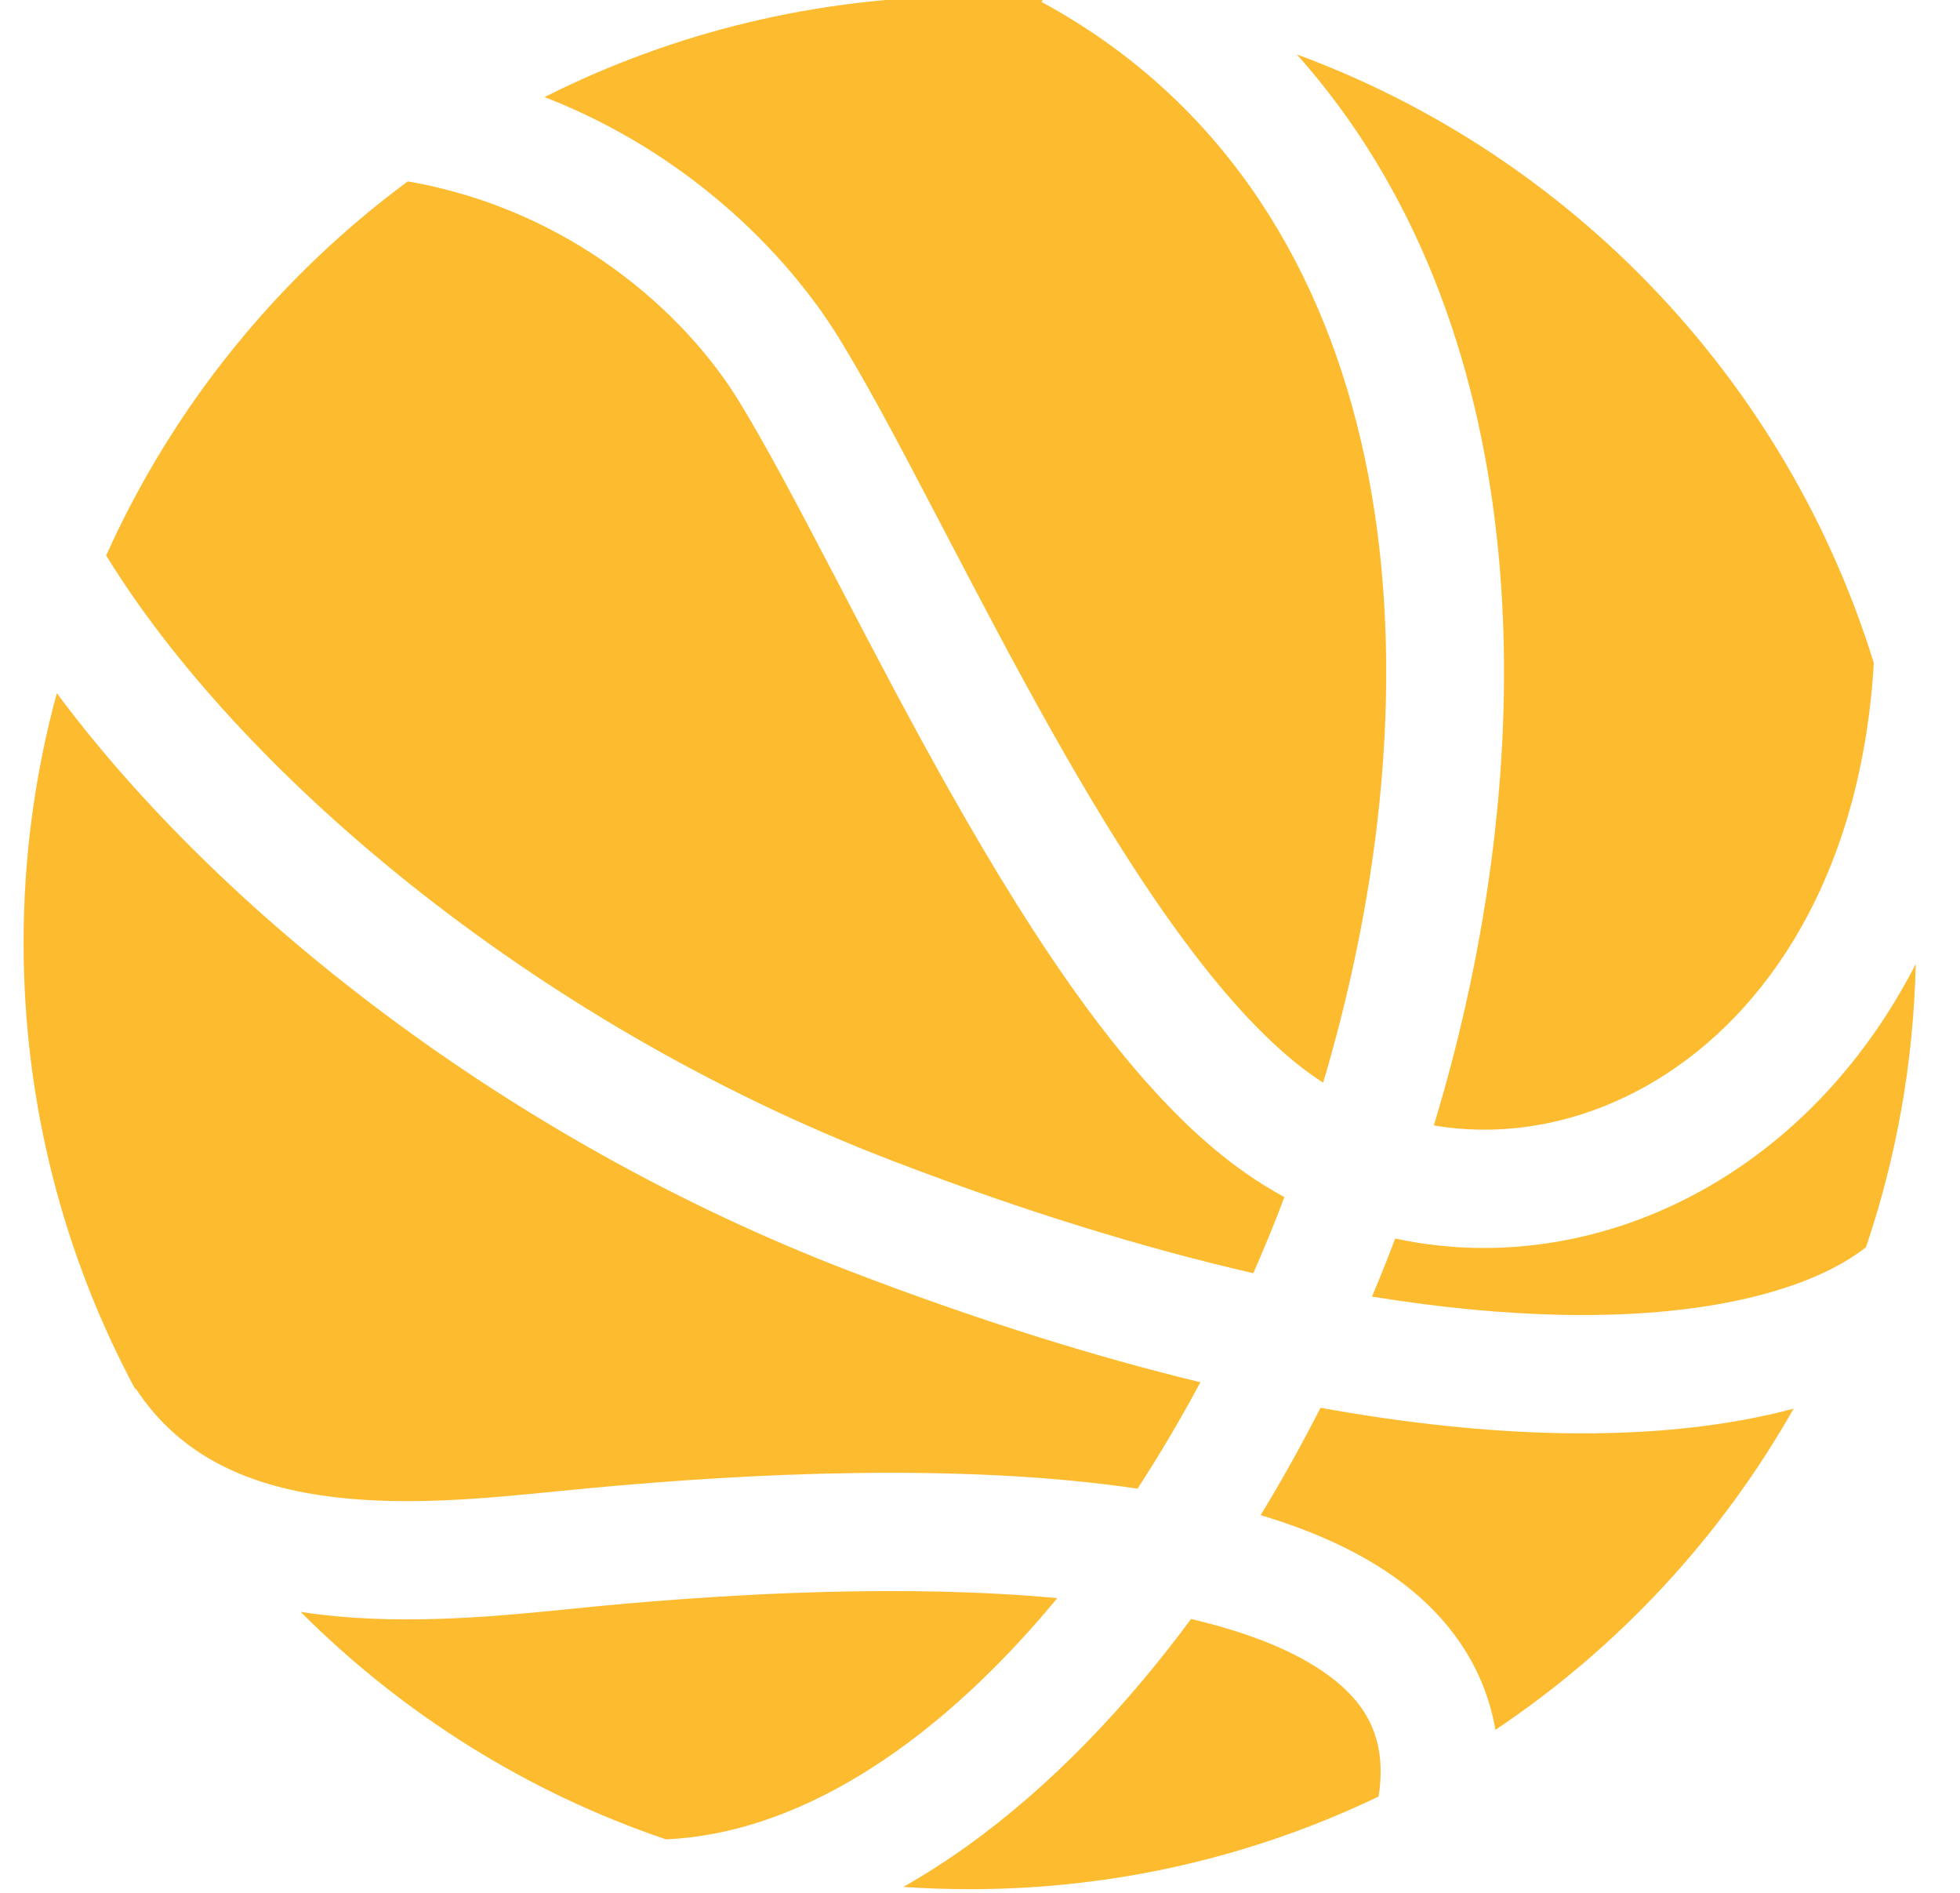
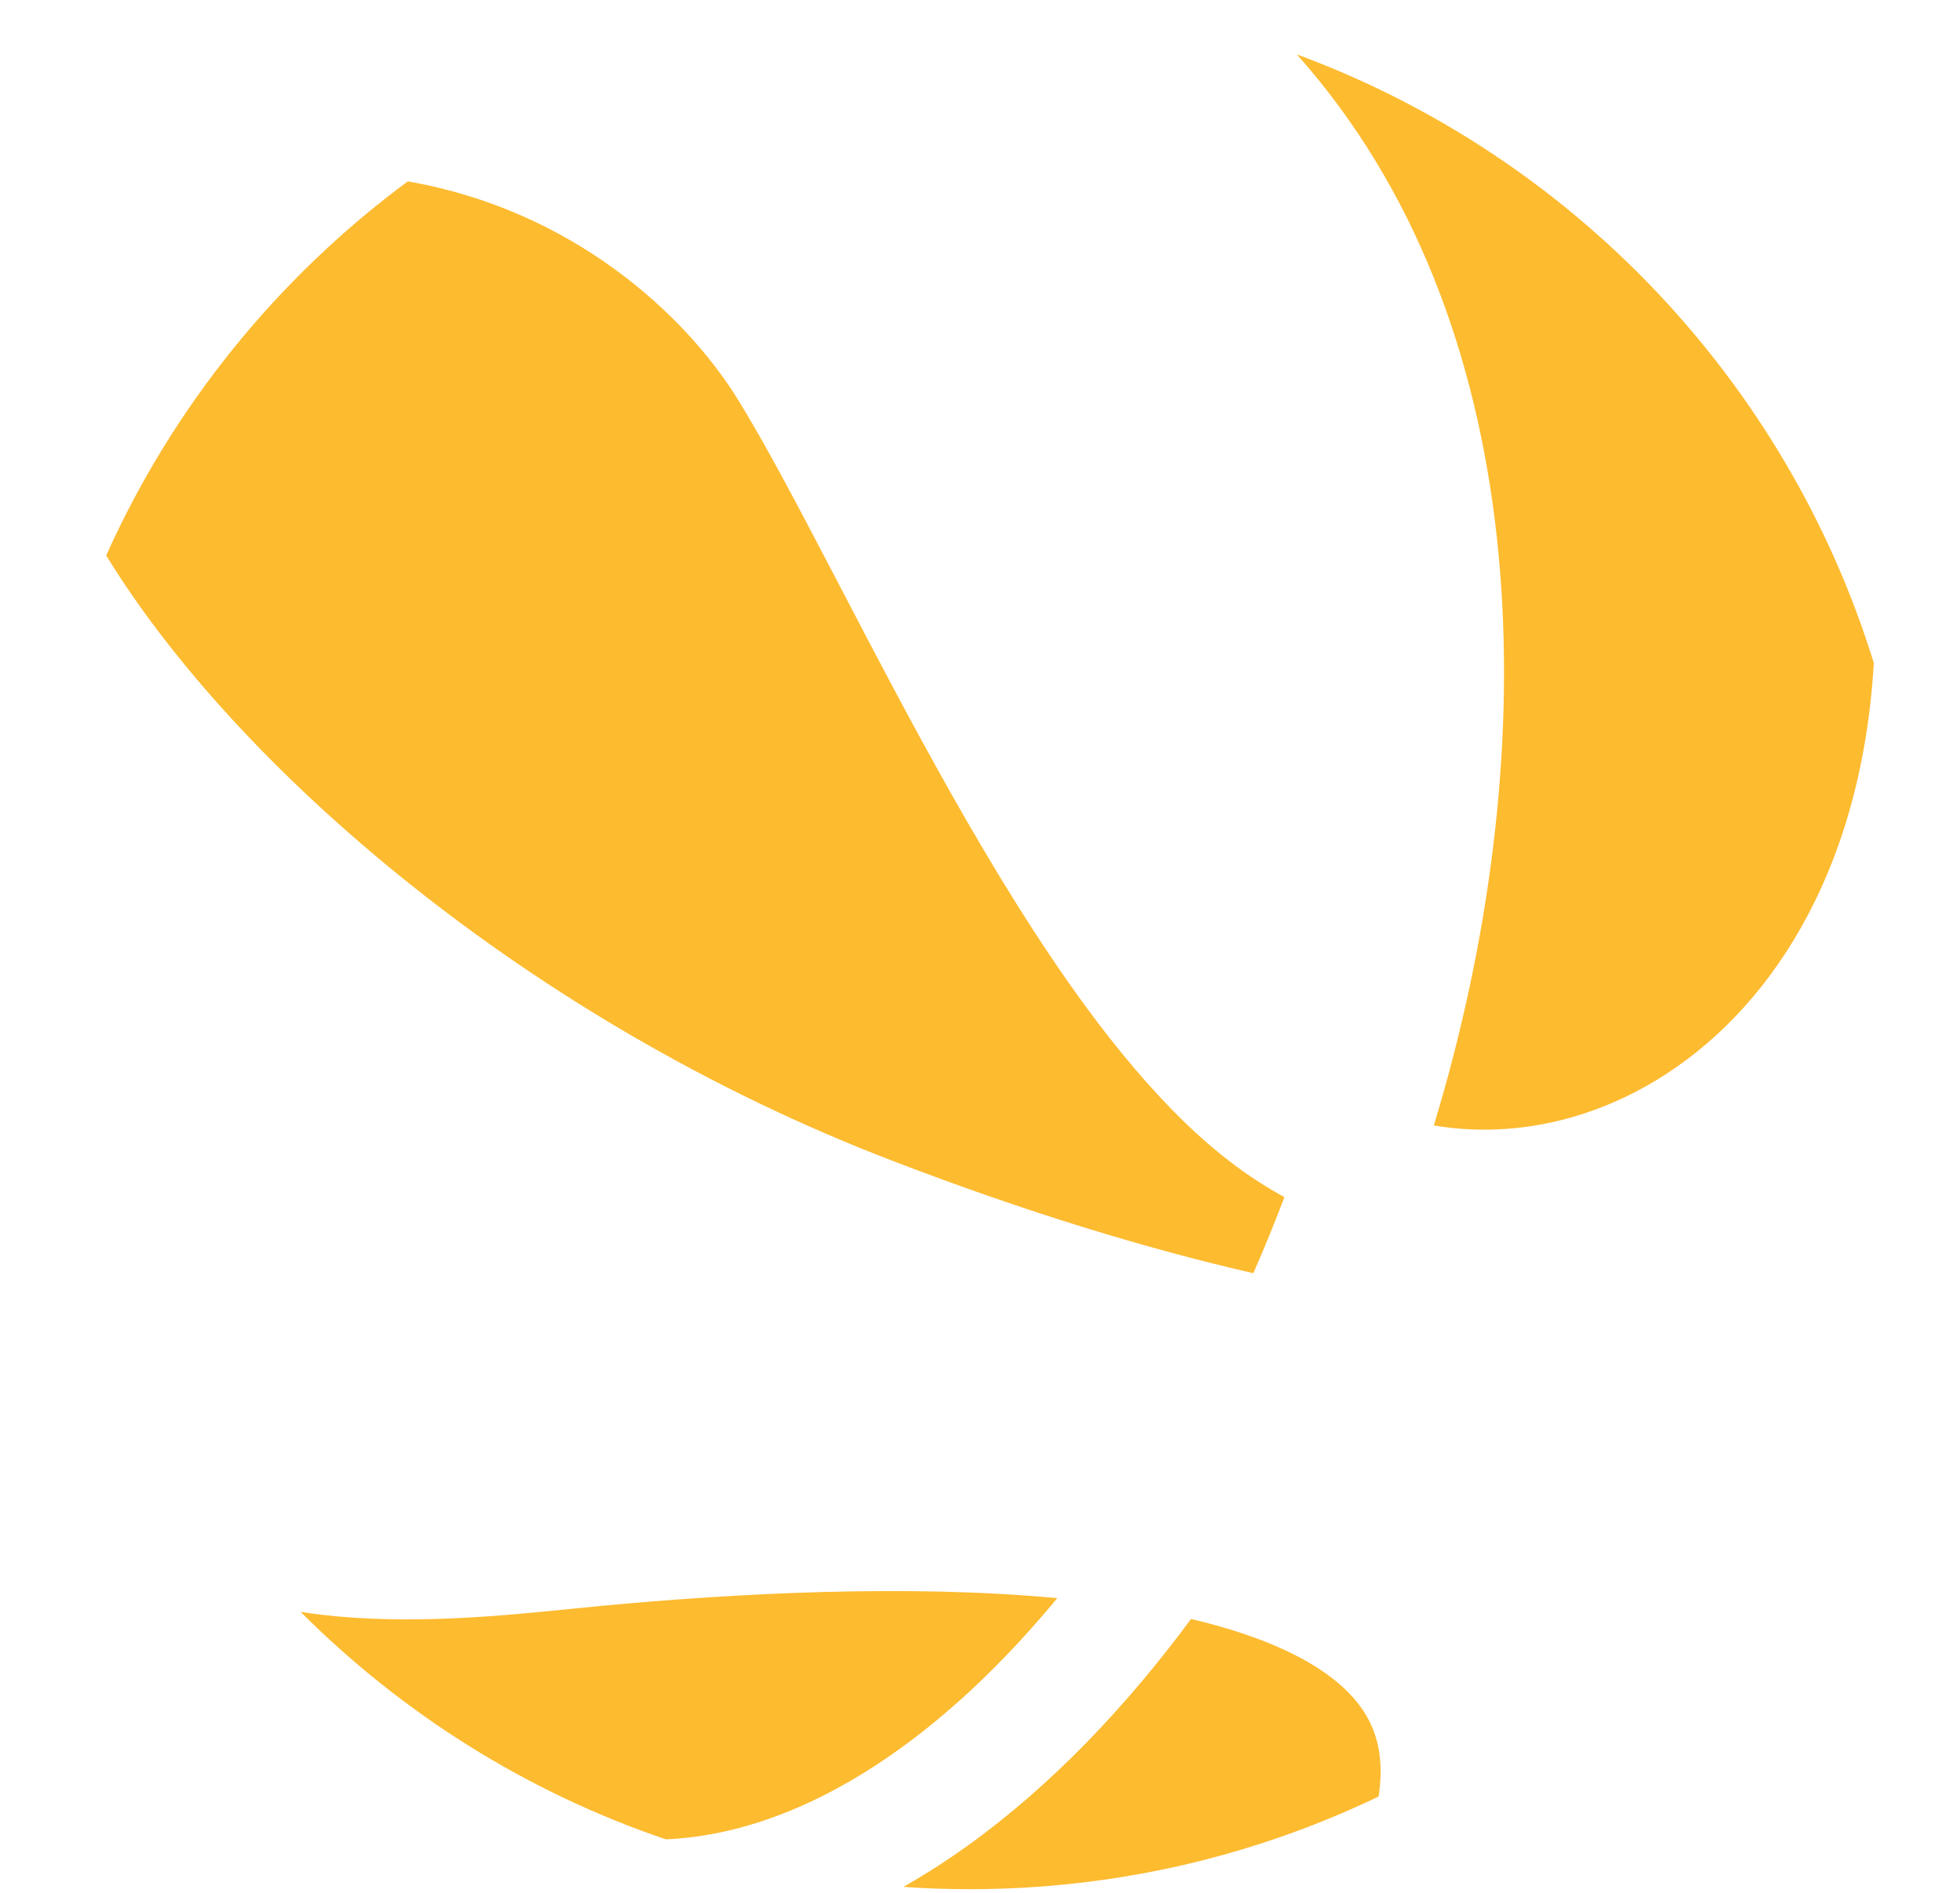
<svg xmlns="http://www.w3.org/2000/svg" width="29" height="28" viewBox="0 0 29 28" fill="none">
  <g clip-path="url(#clip0_2135_5323)">
    <path d="M13.366 27.912C14.651 27.185 15.841 26.125 16.893 24.874C17.142 24.578 17.386 24.269 17.622 23.949C18.563 24.17 19.292 24.48 19.768 24.87C20.269 25.28 20.518 25.793 20.398 26.575C18.567 27.454 16.516 27.946 14.349 27.946C14.018 27.946 13.691 27.935 13.366 27.912Z" fill="#FDBB30" />
    <path d="M9.853 27.209C11.761 27.125 13.761 25.88 15.554 23.748L15.643 23.641C13.431 23.433 10.898 23.567 8.887 23.756L8.45 23.799C7.423 23.903 6.064 24.04 4.754 23.886C4.652 23.874 4.55 23.86 4.448 23.844C5.951 25.348 7.794 26.511 9.853 27.209Z" fill="#FDBB30" />
-     <path d="M2 20.548L2.009 20.541C2.676 21.56 3.714 22.001 4.958 22.148C6.063 22.278 7.213 22.163 8.254 22.059L8.723 22.014C11.042 21.796 14.198 21.632 16.831 22.021C17.157 21.52 17.468 20.994 17.761 20.447C16.19 20.066 14.46 19.528 12.569 18.802C7.493 16.854 3.233 13.472 0.841 10.254C0.52 11.43 0.349 12.668 0.349 13.946C0.349 16.334 0.946 18.581 2 20.548Z" fill="#FDBB30" />
    <path d="M1.571 8.217C3.491 11.347 7.801 15.097 13.196 17.168C15.182 17.931 16.963 18.471 18.544 18.834C18.706 18.465 18.86 18.09 19.004 17.709C18.81 17.602 18.619 17.485 18.433 17.355C18.121 17.137 17.816 16.88 17.52 16.594C17.018 16.106 16.54 15.534 16.09 14.924C15.371 13.948 14.688 12.829 14.057 11.711C13.476 10.681 12.929 9.635 12.435 8.687L12.309 8.446C11.775 7.424 11.313 6.55 10.922 5.916C10.133 4.639 8.457 3.104 6.033 2.683C4.109 4.106 2.562 6.01 1.571 8.217Z" fill="#FDBB30" />
-     <path d="M8.057 1.436C9.949 0.483 12.086 -0.054 14.349 -0.054C14.713 -0.054 15.075 -0.04 15.433 -0.012L15.411 0.029C20.562 2.823 21.441 9.363 19.687 15.635C19.652 15.762 19.615 15.889 19.577 16.015C19.529 15.984 19.481 15.952 19.434 15.919C18.816 15.488 18.165 14.788 17.499 13.885C17.09 13.332 16.689 12.719 16.296 12.074C16.054 11.676 15.816 11.267 15.581 10.851C15.015 9.847 14.481 8.825 13.984 7.874L13.859 7.635C13.555 7.053 13.262 6.494 12.986 5.992C12.784 5.627 12.592 5.291 12.411 4.997C11.616 3.709 10.136 2.243 8.057 1.436Z" fill="#FDBB30" />
    <path d="M19.188 0.805C22.683 4.723 22.853 10.811 21.373 16.106C21.346 16.202 21.318 16.298 21.29 16.394L21.215 16.648C22.303 16.833 23.464 16.609 24.508 15.978C26.144 14.988 27.538 12.951 27.725 9.808C26.437 5.64 23.258 2.304 19.188 0.805Z" fill="#FDBB30" />
-     <path d="M28.345 14.26C27.619 15.675 26.596 16.759 25.413 17.475C23.941 18.366 22.24 18.667 20.644 18.321L20.531 18.613C20.456 18.803 20.38 18.992 20.3 19.18C21.346 19.35 22.285 19.434 23.119 19.45C25.501 19.496 26.931 18.987 27.609 18.449C28.056 17.13 28.313 15.723 28.345 14.26Z" fill="#FDBB30" />
-     <path d="M26.538 20.838C25.575 21.095 24.419 21.226 23.086 21.2C22.032 21.18 20.85 21.062 19.538 20.825C19.406 21.083 19.271 21.338 19.132 21.588C18.977 21.868 18.817 22.143 18.652 22.413C19.496 22.665 20.269 23.018 20.877 23.516C21.538 24.056 21.981 24.752 22.126 25.589C23.942 24.374 25.457 22.745 26.538 20.838Z" fill="#FDBB30" />
  </g>
  <defs>
    <clipPath id="clip0_2135_5323">
      <rect width="28" height="28" fill="white" transform="translate(0.349)" />
    </clipPath>
  </defs>
</svg>